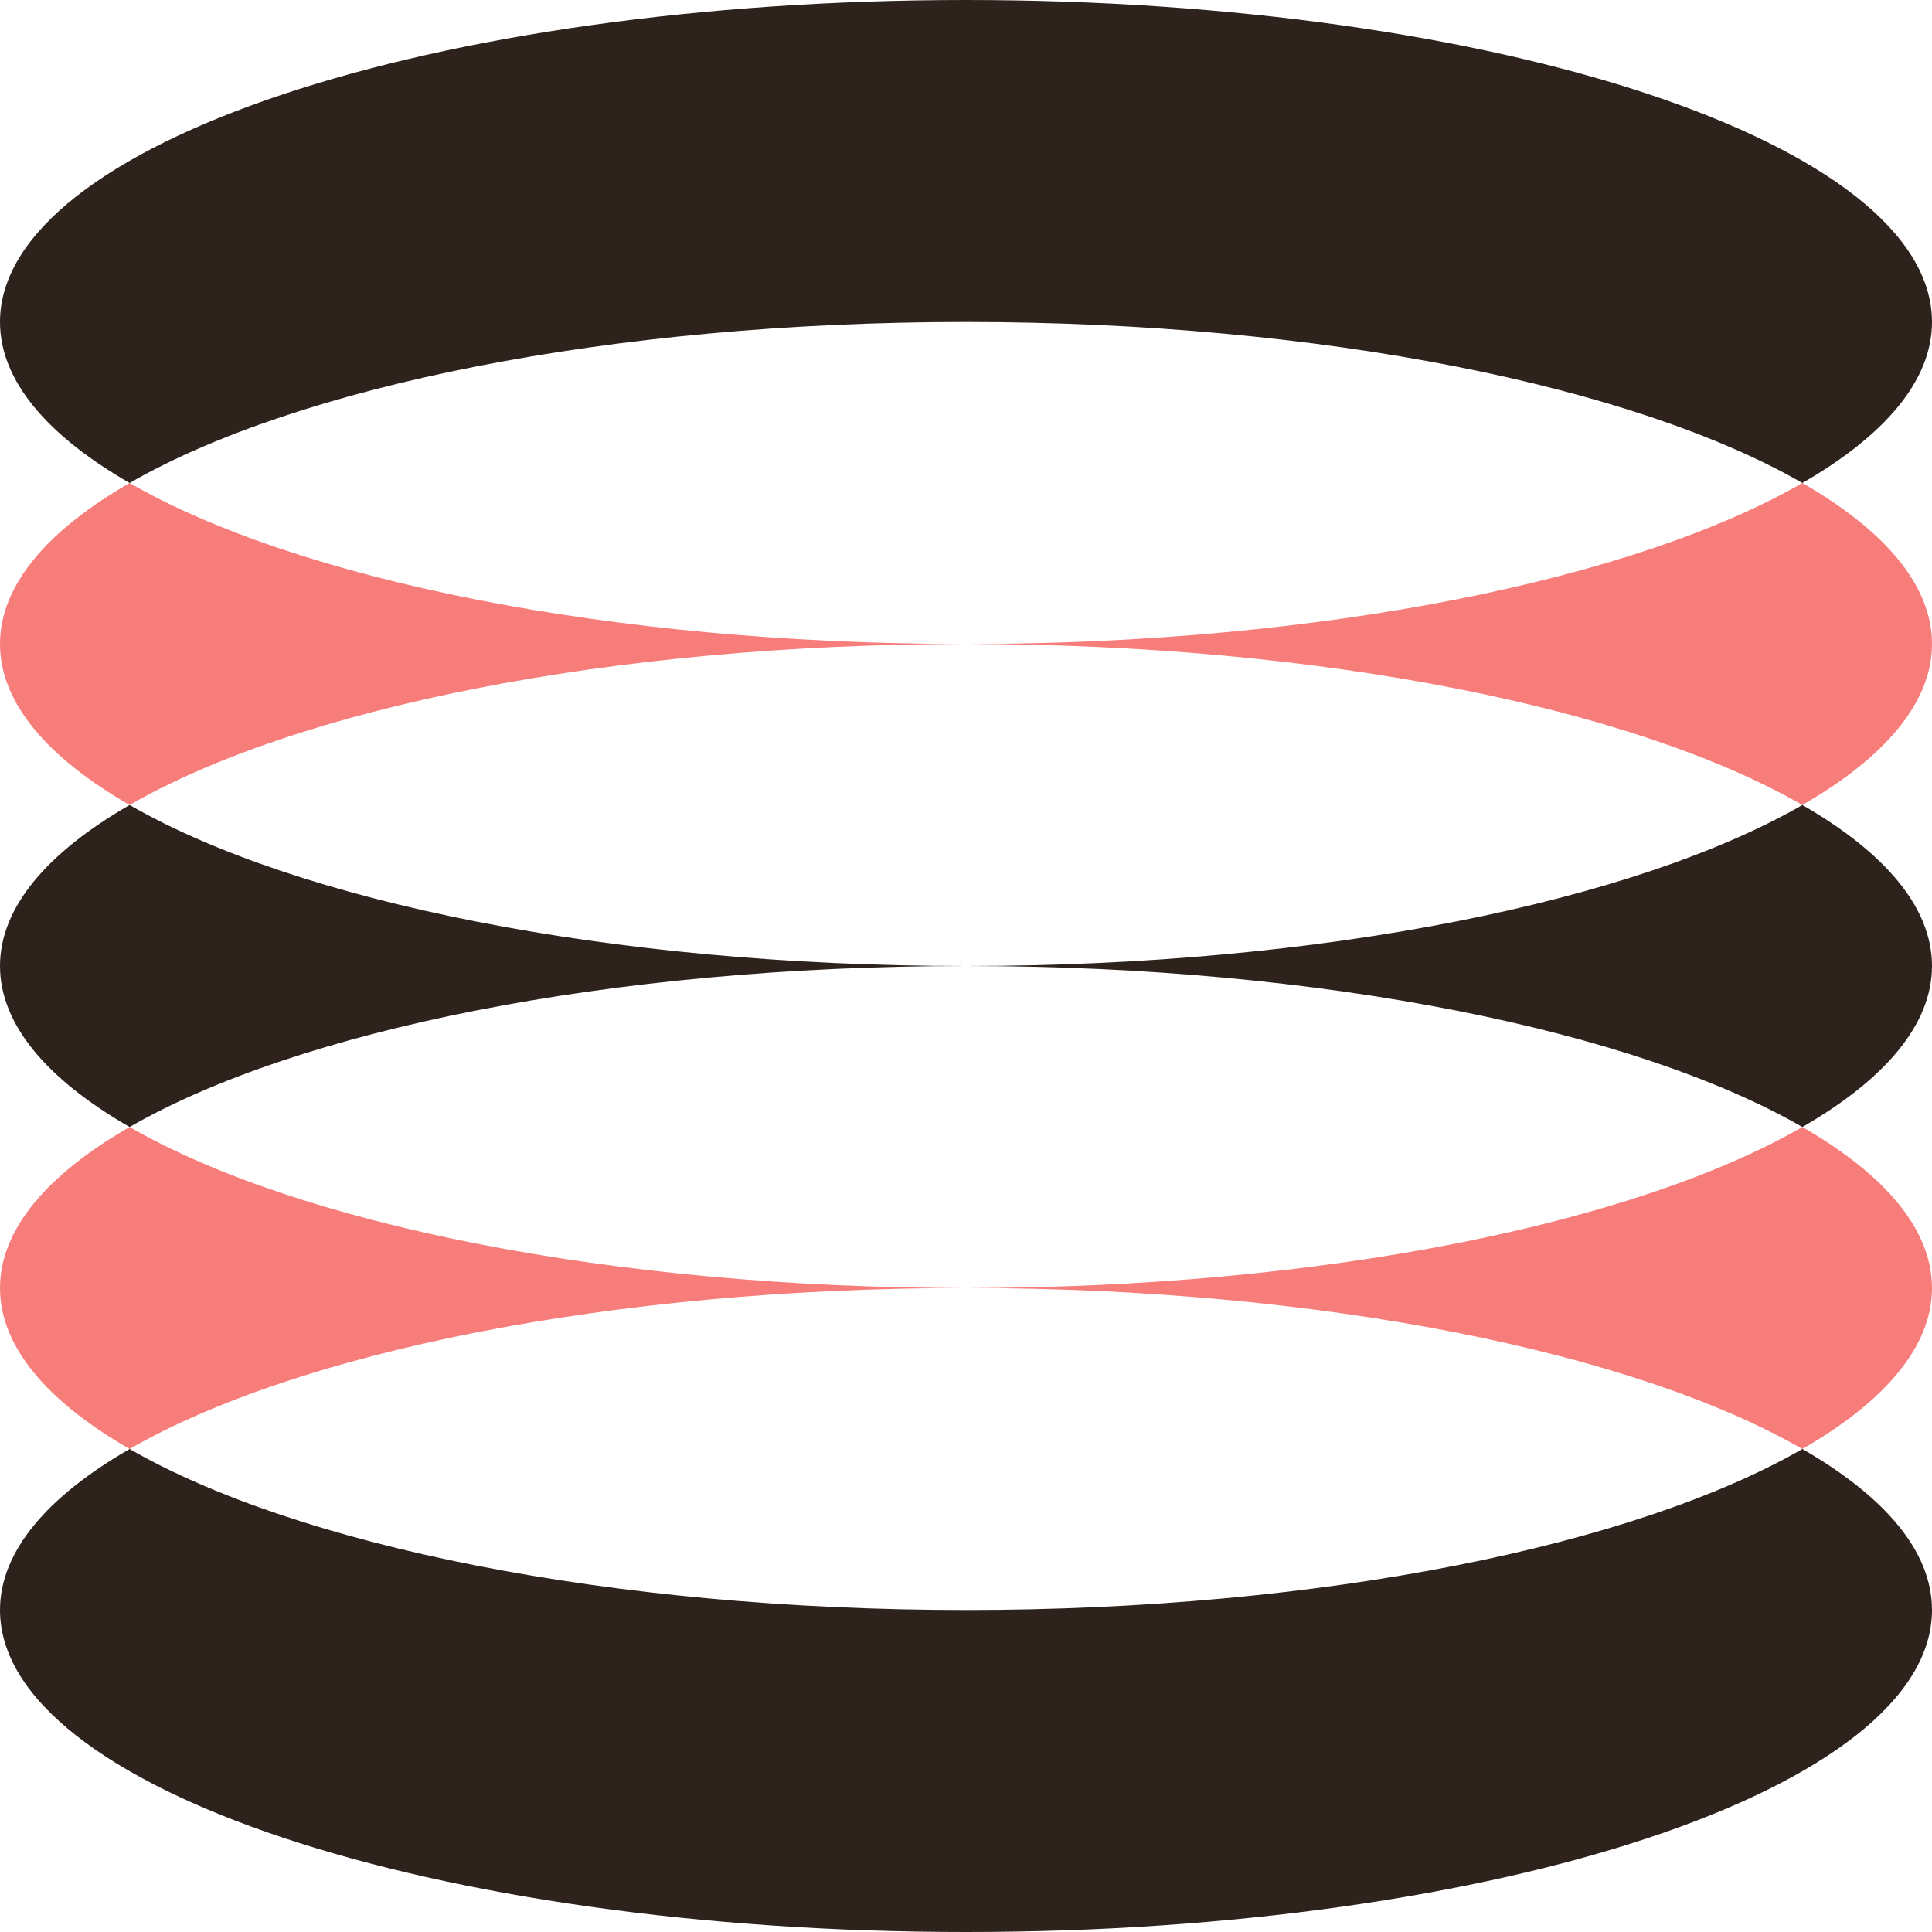
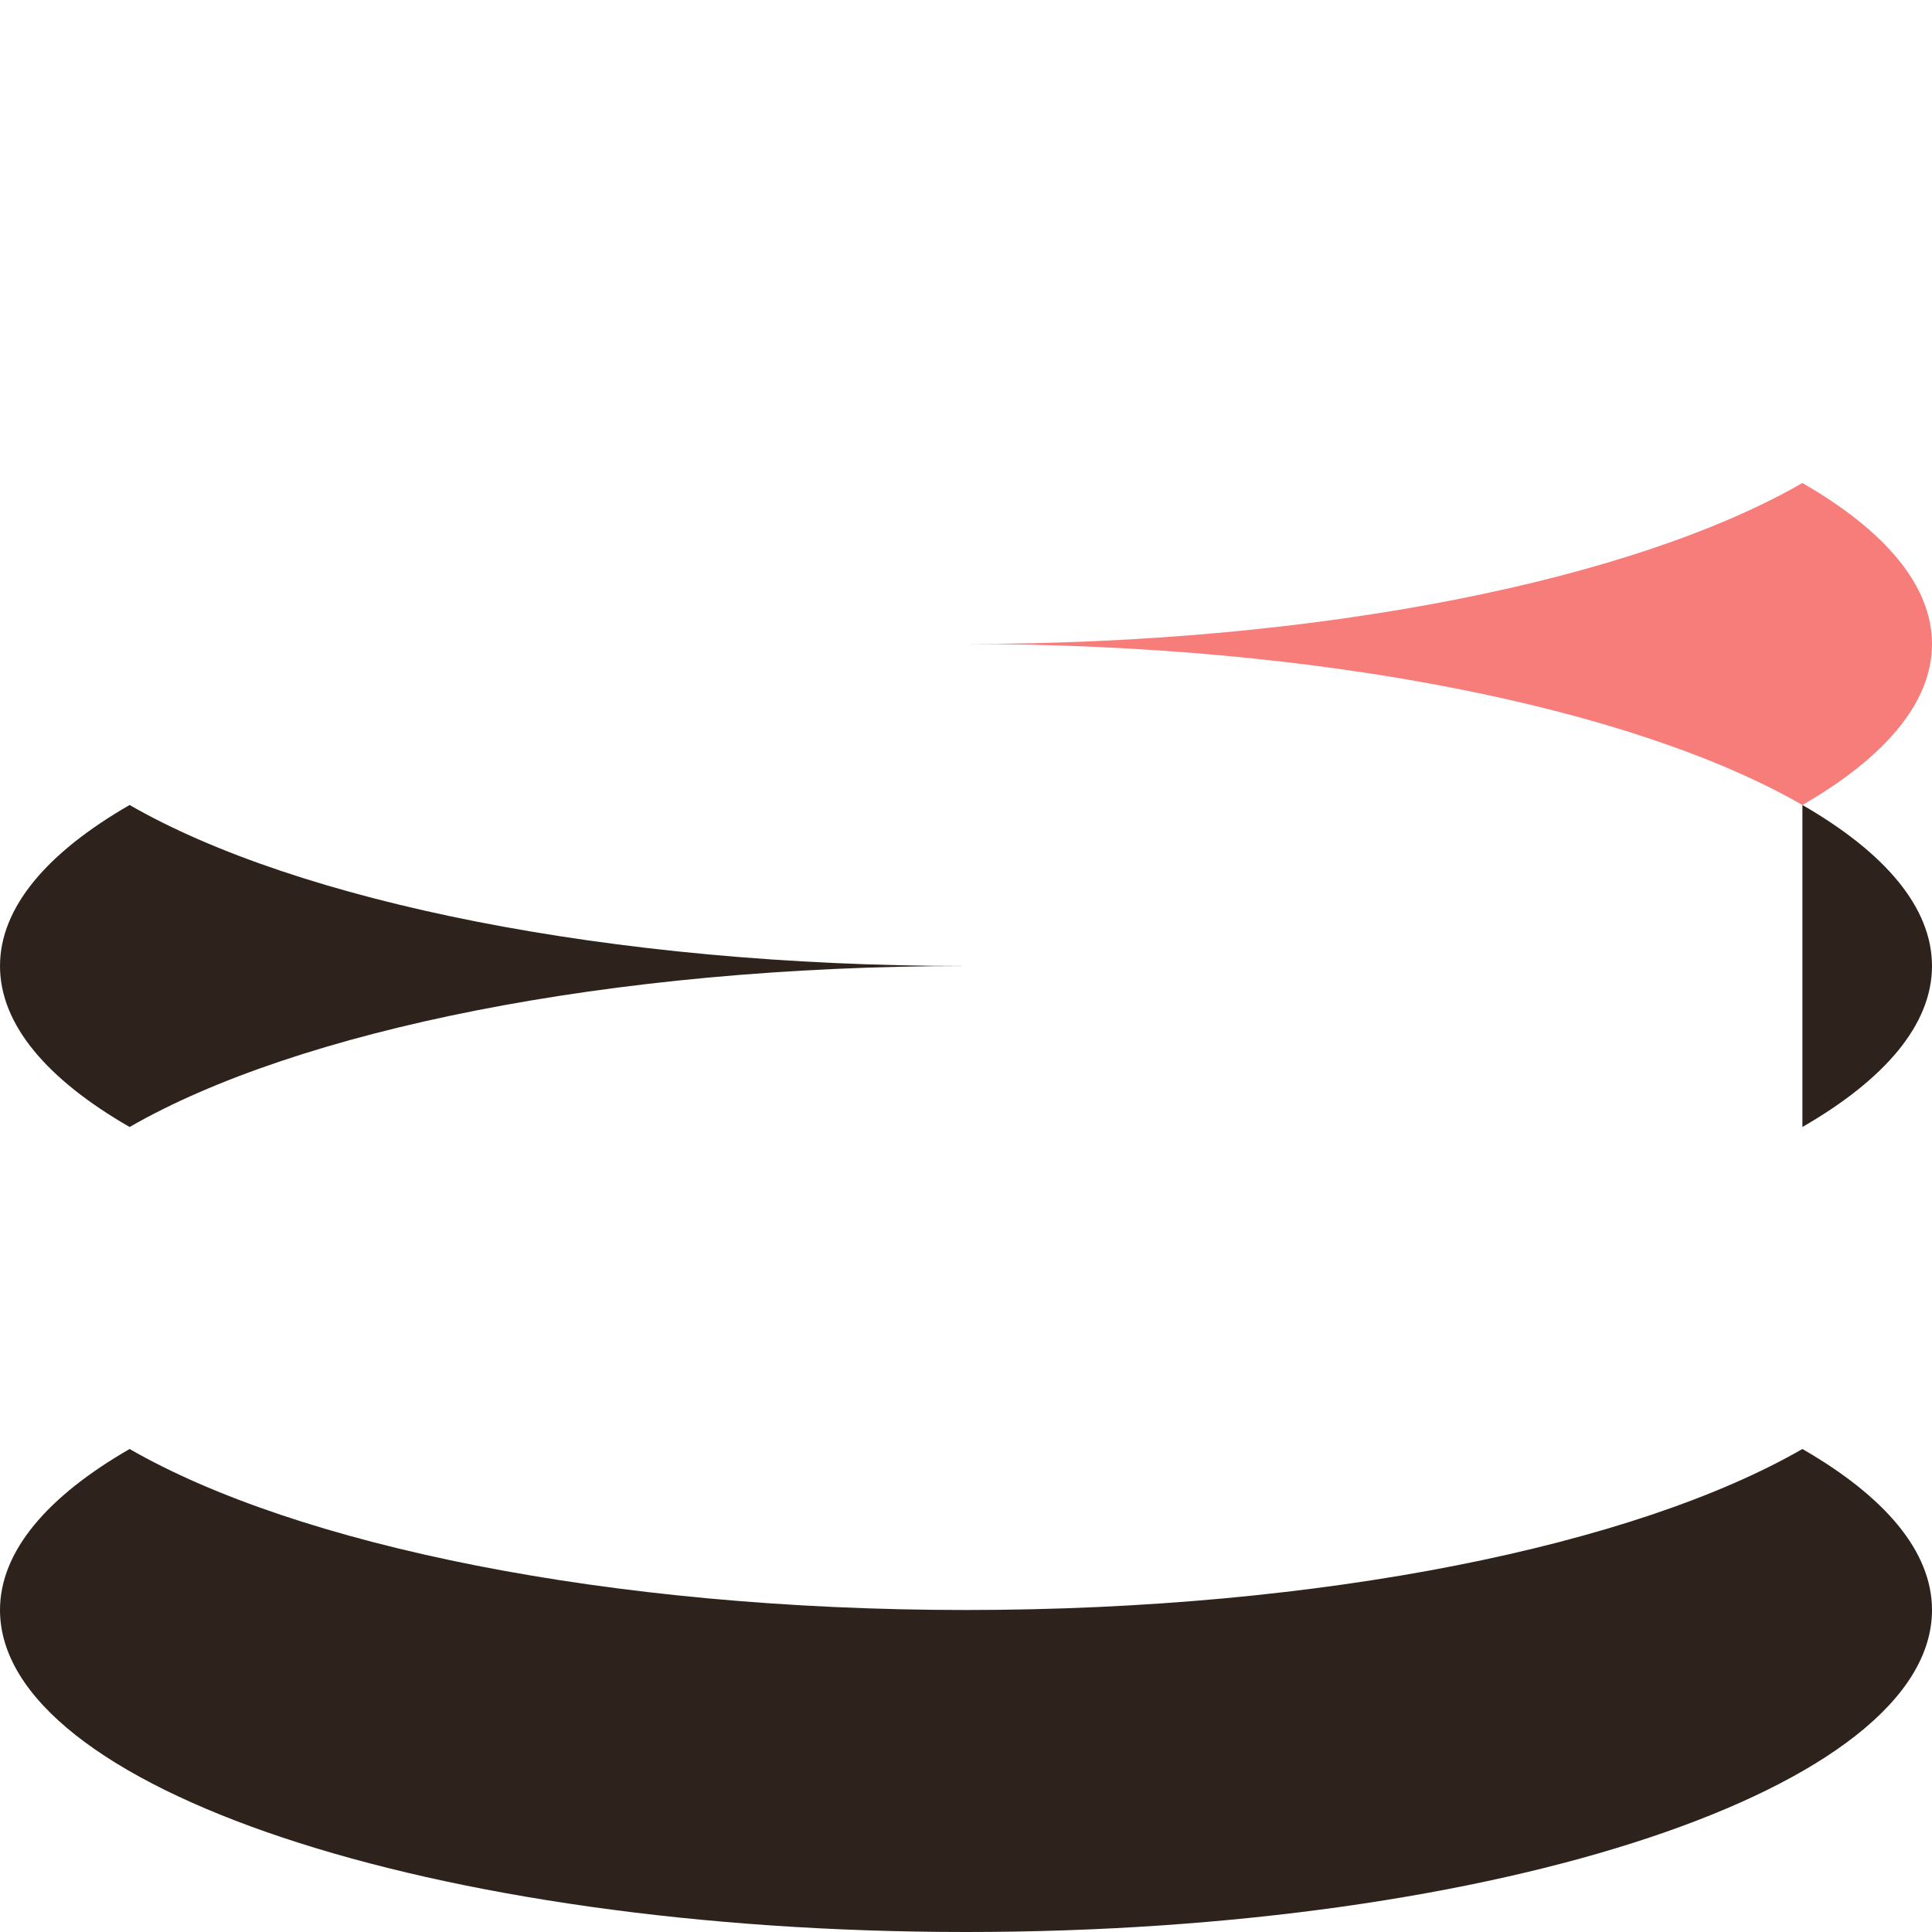
<svg xmlns="http://www.w3.org/2000/svg" id="Layer_2" viewBox="0 0 192 192">
  <defs>
    <style>.cls-1{fill:none;}.cls-2{fill:#f77d7b;}.cls-3{fill:#2d231c;}</style>
  </defs>
  <g id="_Layer_">
    <g>
      <rect class="cls-1" width="192" height="192" />
      <g>
-         <path class="cls-3" d="M179.12,48c8.17-4.71,12.88-10.17,12.88-16C192,14.33,149.02,0,96,0S0,14.33,0,32c0,5.83,4.7,11.29,12.88,16,16.6-9.56,47.6-16,83.12-16s66.52,6.44,83.12,16Z" />
        <path class="cls-2" d="M179.12,80c8.17-4.71,12.88-10.17,12.88-16s-4.7-11.29-12.88-16c-16.6,9.56-47.6,16-83.12,16,35.53,0,66.52,6.44,83.12,16Z" />
-         <path class="cls-2" d="M12.88,48C4.7,52.71,0,58.17,0,64s4.7,11.29,12.88,16c16.6-9.56,47.6-16,83.12-16-35.53,0-66.52-6.44-83.12-16Z" />
-         <path class="cls-3" d="M179.12,112c8.17-4.71,12.88-10.17,12.88-16s-4.7-11.29-12.88-16c-16.6,9.56-47.6,16-83.12,16,35.53,0,66.52,6.44,83.12,16Z" />
+         <path class="cls-3" d="M179.12,112c8.17-4.71,12.88-10.17,12.88-16s-4.7-11.29-12.88-16Z" />
        <path class="cls-3" d="M12.88,80C4.7,84.71,0,90.17,0,96s4.7,11.29,12.88,16c16.6-9.56,47.6-16,83.12-16-35.53,0-66.52-6.44-83.12-16Z" />
-         <path class="cls-2" d="M179.12,144c8.17-4.71,12.88-10.17,12.88-16s-4.7-11.29-12.88-16c-16.6,9.56-47.6,16-83.12,16,35.53,0,66.52,6.44,83.12,16Z" />
-         <path class="cls-2" d="M12.88,112c-8.17,4.71-12.88,10.17-12.88,16s4.7,11.29,12.88,16c16.6-9.56,47.6-16,83.12-16-35.53,0-66.52-6.44-83.12-16Z" />
        <path class="cls-3" d="M192,160c0-5.83-4.7-11.29-12.88-16-16.6,9.56-47.6,16-83.12,16s-66.52-6.44-83.12-16c-8.17,4.71-12.88,10.17-12.88,16,0,17.67,42.98,32,96,32s96-14.33,96-32Z" />
      </g>
    </g>
  </g>
</svg>